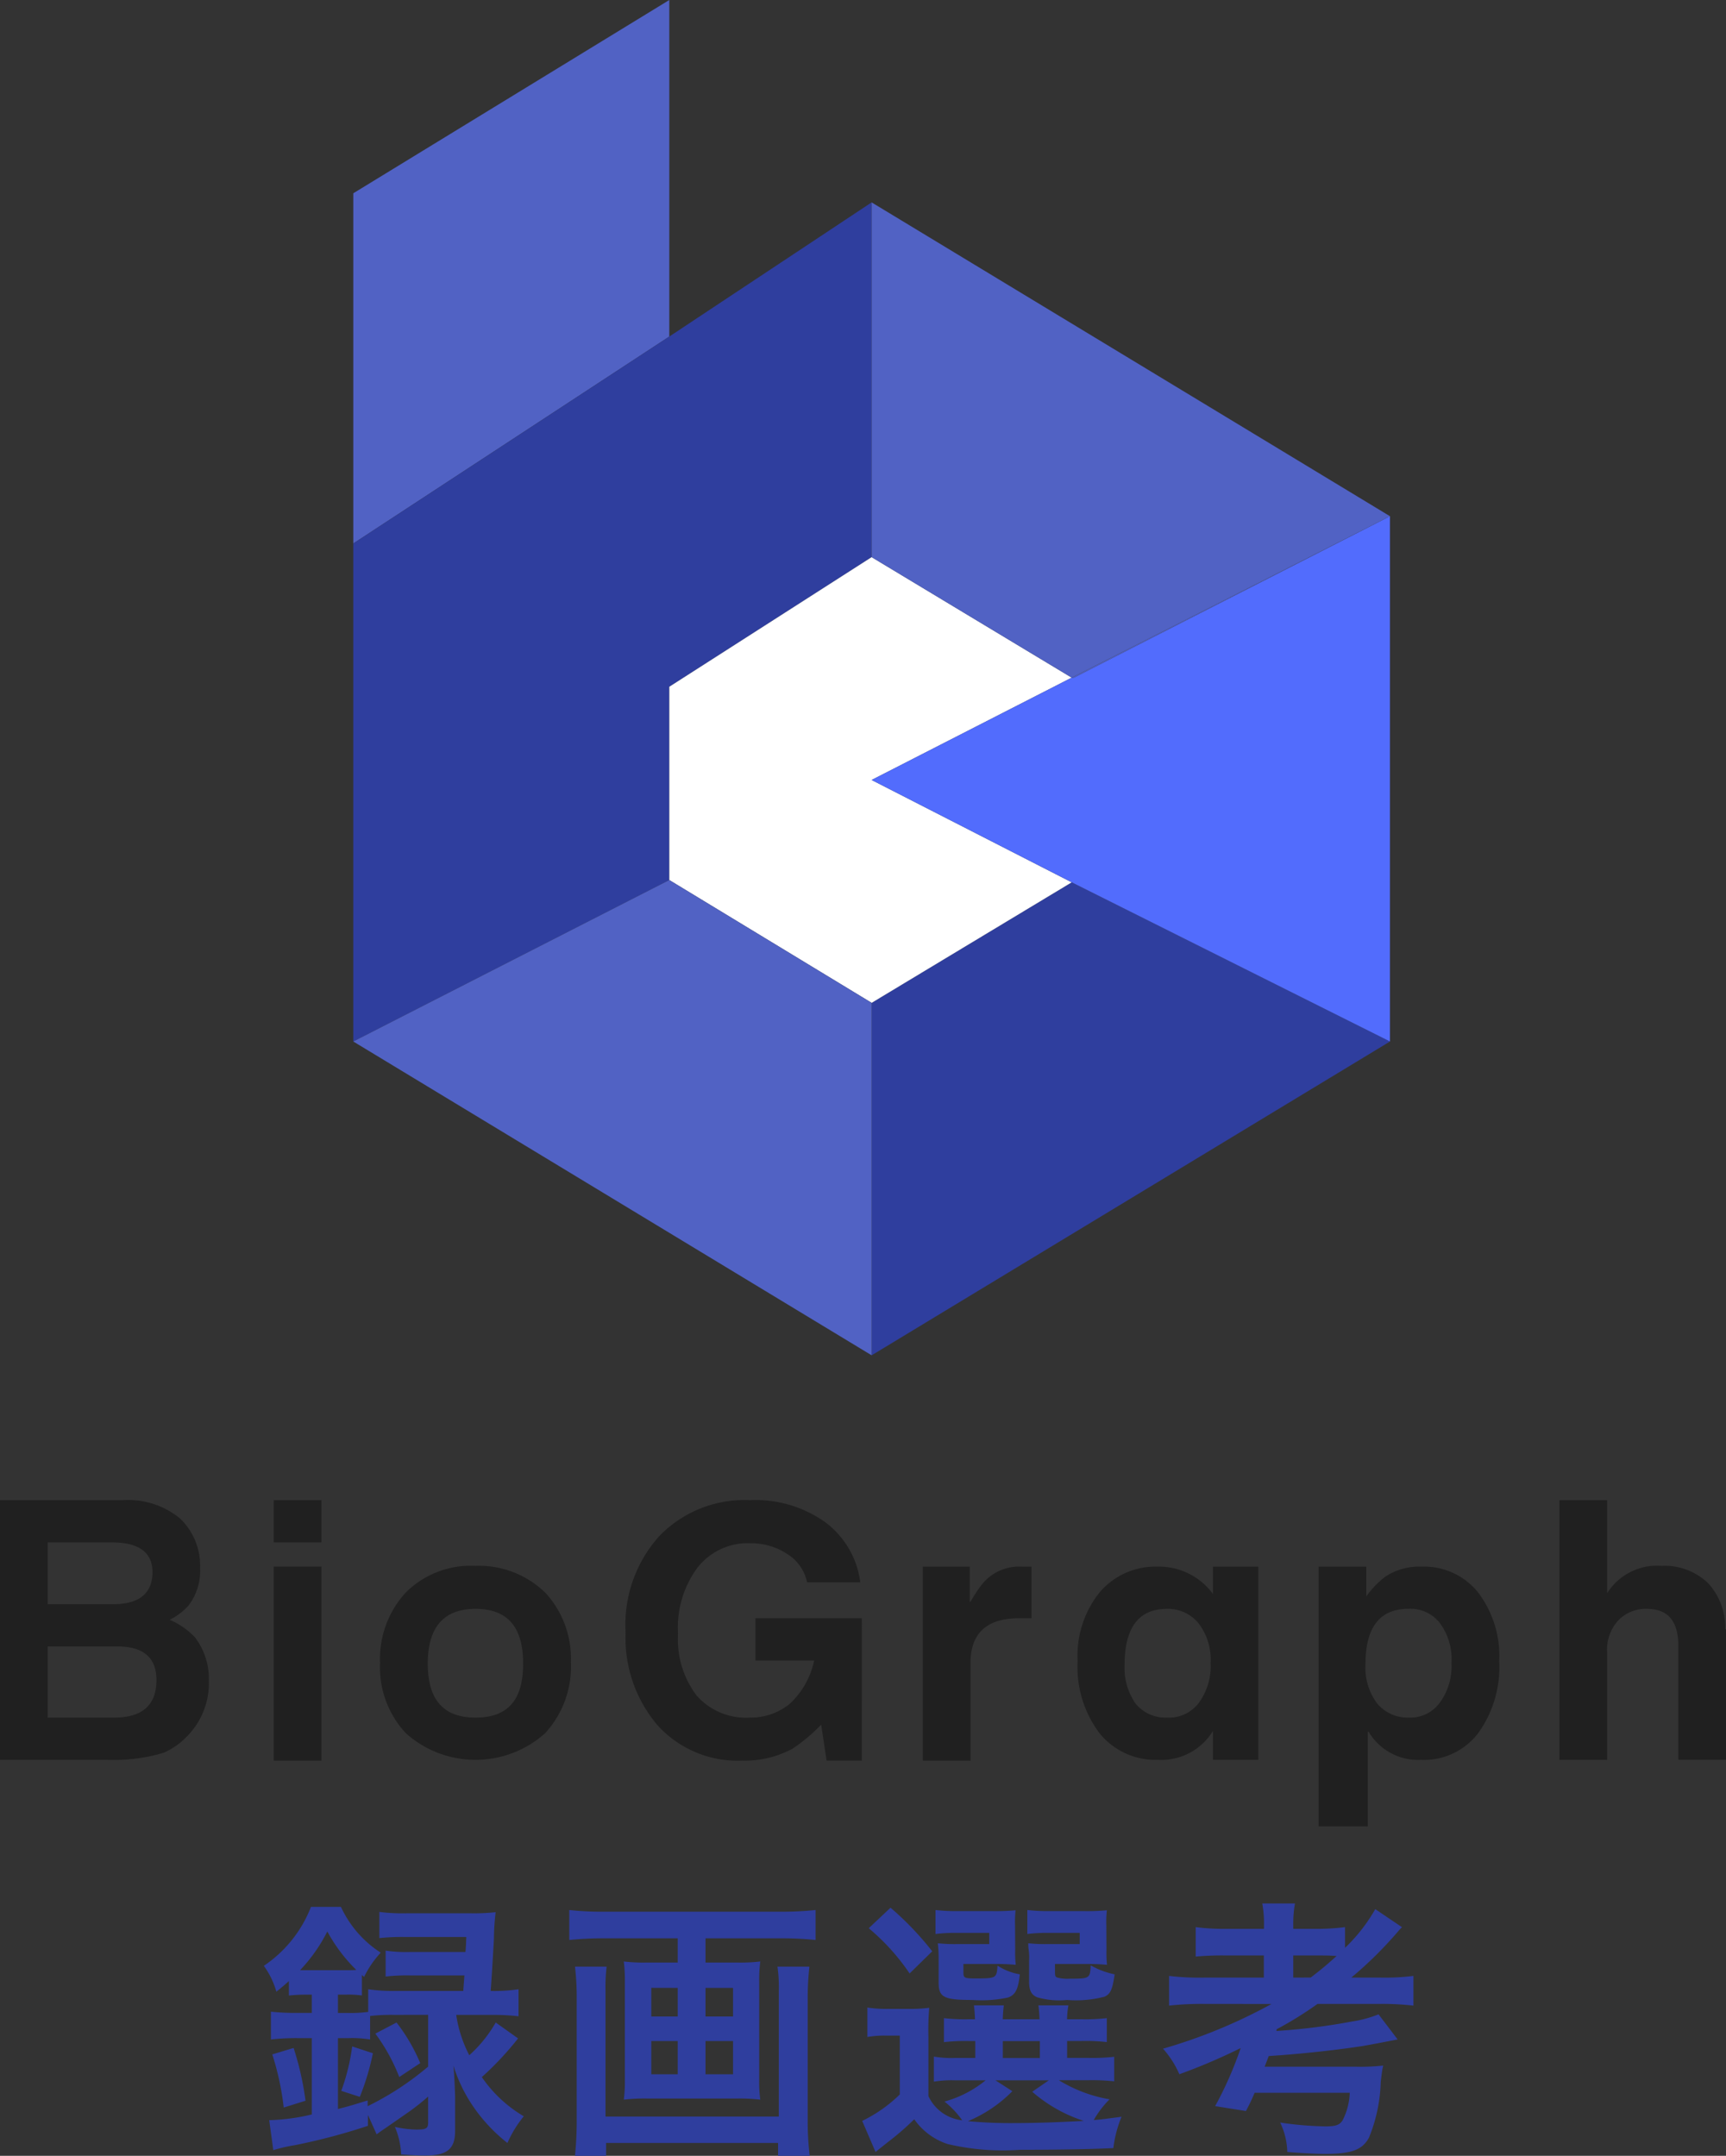
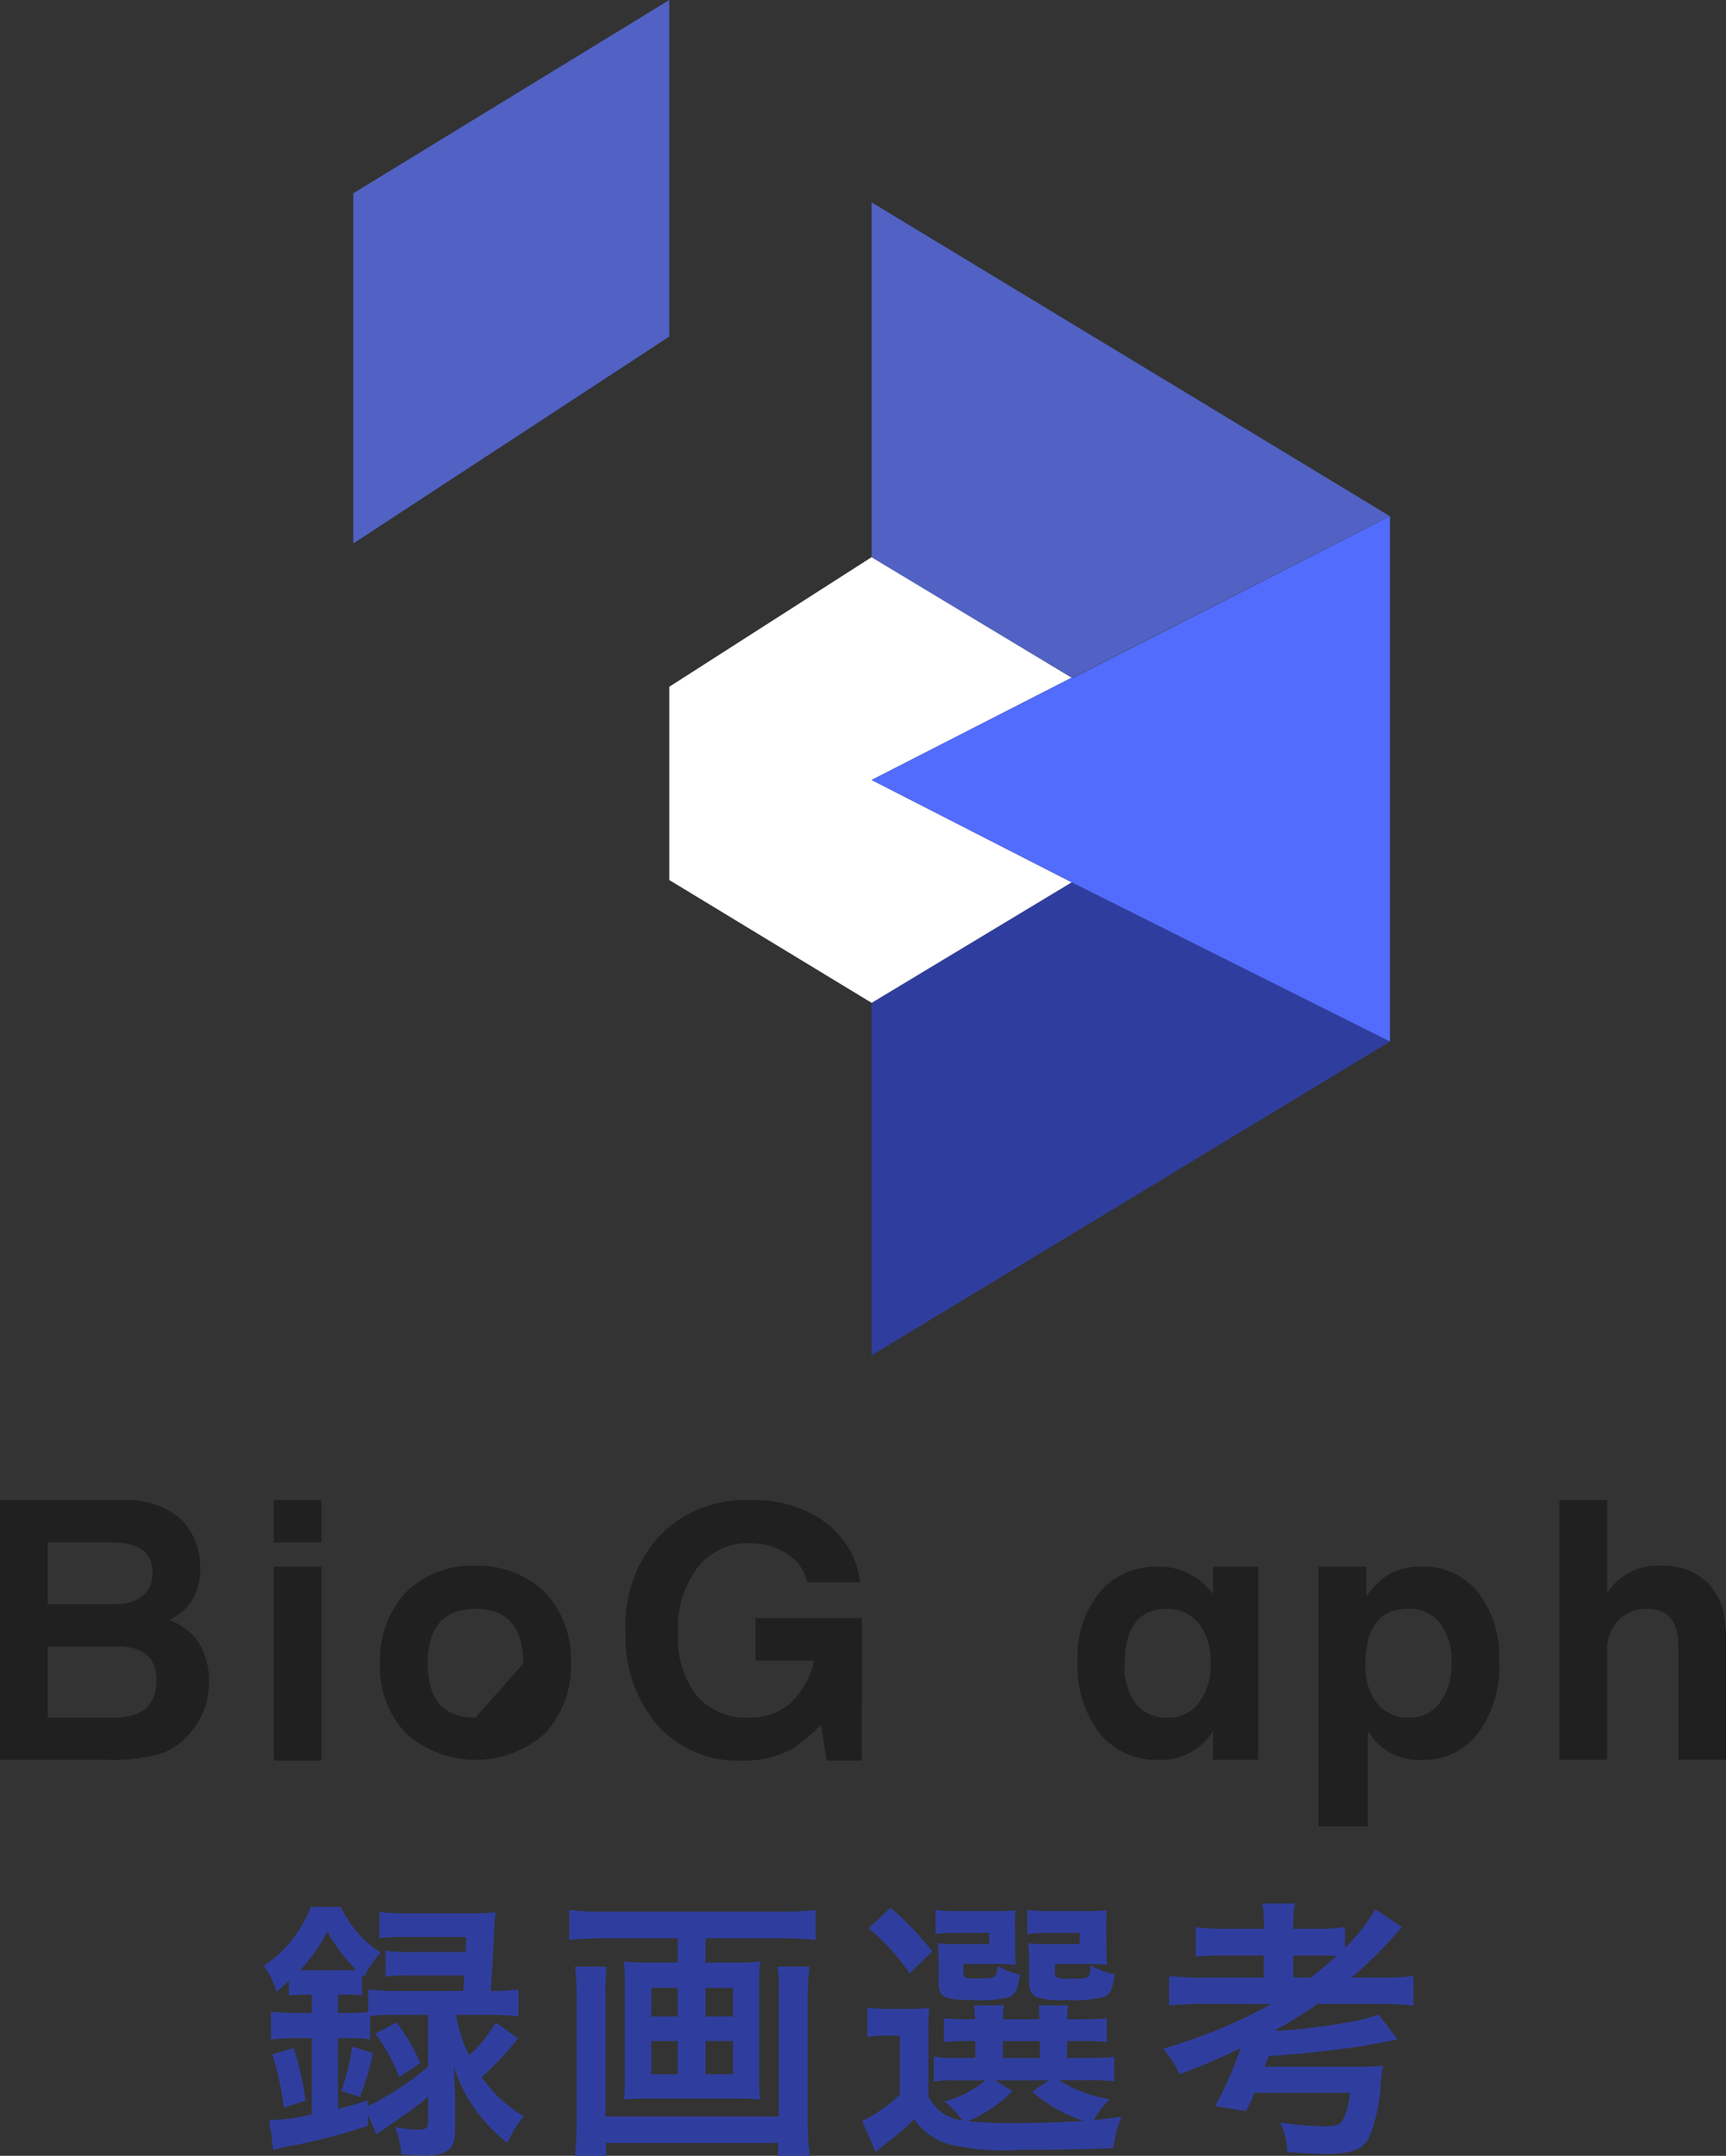
<svg xmlns="http://www.w3.org/2000/svg" width="101.35" height="126.554" viewBox="0 0 101.35 126.554">
  <rect x="0" y="0" width="101.35" height="126.554" fill="#333333" stroke="none" />
  <g id="グループ_192" data-name="グループ 192" transform="translate(-341.972 -21.806)">
    <g id="グループ_42" data-name="グループ 42" transform="translate(362.717 21.806)">
      <path id="パス_1" data-name="パス 1" d="M18.556,0,0,11.347V31.905L18.556,19.757Z" fill="#5162c4" />
      <path id="パス_2" data-name="パス 2" d="M22.8,45.875V66.567L53.237,48.145,34.548,38.8Z" transform="translate(7.636 12.996)" fill="#2f3e9e" />
-       <path id="パス_3" data-name="パス 3" d="M18.556,16.776,0,28.924V58.16l18.556-9.478V37.334l11.881-7.609V8.9Z" transform="translate(0 2.981)" fill="#2f3e9e" />
      <path id="パス_4" data-name="パス 4" d="M37.529,31.575,25.781,24.5,13.9,32.109V43.456l11.881,7.209L37.529,43.59,25.781,37.582Z" transform="translate(4.657 8.206)" fill="#fff" />
      <path id="パス_5" data-name="パス 5" d="M34.681,32.178h-.133L22.8,38.185l11.748,6.007,18.689,9.345V22.7Z" transform="translate(7.636 7.603)" fill="#526cfd" />
-       <path id="パス_6" data-name="パス 6" d="M18.556,38.7,0,48.178,30.437,66.6V45.909Z" transform="translate(0 12.962)" fill="#5162c4" />
      <path id="パス_7" data-name="パス 7" d="M34.548,36.8l18.689-9.478L22.8,8.9V29.725Z" transform="translate(7.636 2.981)" fill="#5162c4" />
      <path id="パス_8" data-name="パス 8" d="M31.734,32.178,50.289,22.7,31.6,32.178Z" transform="translate(10.585 7.603)" fill="#5162c4" />
    </g>
    <g id="グループ_1" data-name="グループ 1" transform="translate(341.972 109.871)">
      <path id="パス_9" data-name="パス 9" d="M72.1,30.666H68.2V26.487h4.087c1.515,0,2.3.643,2.3,1.975Q74.584,30.666,72.1,30.666Zm-.046-6.659H68.2V20.38h3.766c1.607,0,2.388.6,2.388,1.745C74.355,23.365,73.574,24.008,72.059,24.008Zm4.776,1.929a4.3,4.3,0,0,0-1.47-1.01,3.8,3.8,0,0,0,1.1-.827,3.333,3.333,0,0,0,.689-2.2,3.838,3.838,0,0,0-1.194-2.939A4.819,4.819,0,0,0,72.61,17.9H65.4V33.146h6.291A10.355,10.355,0,0,0,75,32.733a4.2,4.2,0,0,0,1.378-.964,4.431,4.431,0,0,0,1.286-3.26A4.016,4.016,0,0,0,76.835,25.936Z" transform="translate(-65.4 -17.9)" fill="#202020" fill-rule="evenodd" />
      <path id="パス_10" data-name="パス 10" d="M103.2,21.8h-2.8V33.192h2.8Zm0-3.9h-2.8v2.48h2.8Z" transform="translate(-84.327 -17.9)" fill="#202020" fill-rule="evenodd" />
-       <path id="パス_11" data-name="パス 11" d="M119.6,35.209c-1.883,0-2.8-1.056-2.8-3.169s.918-3.215,2.8-3.215,2.8,1.056,2.8,3.215S121.485,35.209,119.6,35.209Zm4.087-7.347A5.575,5.575,0,0,0,119.6,26.3a5.4,5.4,0,0,0-4.087,1.561A5.731,5.731,0,0,0,114,31.994a5.657,5.657,0,0,0,1.515,4.133,6.13,6.13,0,0,0,8.174,0,5.769,5.769,0,0,0,1.515-4.179A5.7,5.7,0,0,0,123.69,27.861Z" transform="translate(-91.682 -22.443)" fill="#202020" fill-rule="evenodd" />
+       <path id="パス_11" data-name="パス 11" d="M119.6,35.209c-1.883,0-2.8-1.056-2.8-3.169s.918-3.215,2.8-3.215,2.8,1.056,2.8,3.215Zm4.087-7.347A5.575,5.575,0,0,0,119.6,26.3a5.4,5.4,0,0,0-4.087,1.561A5.731,5.731,0,0,0,114,31.994a5.657,5.657,0,0,0,1.515,4.133,6.13,6.13,0,0,0,8.174,0,5.769,5.769,0,0,0,1.515-4.179A5.7,5.7,0,0,0,123.69,27.861Z" transform="translate(-91.682 -22.443)" fill="#202020" fill-rule="evenodd" />
      <path id="パス_12" data-name="パス 12" d="M159.268,24.834h-6.245v2.48h3.444A4.771,4.771,0,0,1,155,29.886a3.653,3.653,0,0,1-2.3.781,3.862,3.862,0,0,1-3.123-1.286,5.436,5.436,0,0,1-1.1-3.628,5.906,5.906,0,0,1,1.148-3.9,3.755,3.755,0,0,1,3.123-1.424,3.852,3.852,0,0,1,2.158.643,2.573,2.573,0,0,1,1.148,1.653h3.123a5.212,5.212,0,0,0-2.066-3.536A7.074,7.074,0,0,0,152.7,17.9a6.954,6.954,0,0,0-5.327,2.112,7.773,7.773,0,0,0-1.975,5.648,7.9,7.9,0,0,0,1.883,5.465,6.346,6.346,0,0,0,4.96,2.066,5.919,5.919,0,0,0,2.939-.689,9.877,9.877,0,0,0,1.7-1.424l.321,2.112h2.066Z" transform="translate(-108.662 -17.9)" fill="#202020" fill-rule="evenodd" />
-       <path id="パス_13" data-name="パス 13" d="M189.829,26.4h-.643a2.788,2.788,0,0,0-2.25.964,7.473,7.473,0,0,0-.735,1.1h-.046V26.4H183.4V37.789h2.8v-5.74c0-1.745.964-2.618,2.847-2.618h.735V26.4Z" transform="translate(-129.212 -22.497)" fill="#202020" fill-rule="evenodd" />
      <path id="パス_14" data-name="パス 14" d="M210.318,34.39a2.191,2.191,0,0,1-1.883.873,2.249,2.249,0,0,1-1.837-.827,3.641,3.641,0,0,1-.643-2.25q0-3.306,2.48-3.306a2.306,2.306,0,0,1,1.883.873,3.512,3.512,0,0,1,.689,2.3A3.647,3.647,0,0,1,210.318,34.39Zm3.49-7.99h-2.663v1.607a3.921,3.921,0,0,0-3.26-1.607,4.3,4.3,0,0,0-3.4,1.515,5.931,5.931,0,0,0-1.286,4.041,6.445,6.445,0,0,0,1.286,4.225,4.23,4.23,0,0,0,3.444,1.561,3.546,3.546,0,0,0,3.215-1.7v1.7h2.663Z" transform="translate(-139.92 -22.497)" fill="#202020" fill-rule="evenodd" />
      <path id="パス_15" data-name="パス 15" d="M241.118,34.39a2.136,2.136,0,0,1-1.791.873,2.341,2.341,0,0,1-1.883-.827,3.512,3.512,0,0,1-.689-2.3c0-2.158.827-3.26,2.526-3.26a2.19,2.19,0,0,1,1.837.827,3.562,3.562,0,0,1,.689,2.342A3.648,3.648,0,0,1,241.118,34.39Zm2.25-6.475a4.056,4.056,0,0,0-3.306-1.515,3.622,3.622,0,0,0-2.158.6,5.307,5.307,0,0,0-1.1,1.148V26.4H234V41.646h2.893V36.09h.046a3.378,3.378,0,0,0,3.077,1.653,4,4,0,0,0,3.352-1.561,6.61,6.61,0,0,0,1.24-4.225A6.158,6.158,0,0,0,243.368,27.915Z" transform="translate(-156.576 -22.497)" fill="#202020" fill-rule="evenodd" />
      <path id="パス_16" data-name="パス 16" d="M274.536,25.477a3.866,3.866,0,0,0-1.01-2.709,3.672,3.672,0,0,0-2.709-1.01,3.464,3.464,0,0,0-3.215,1.607h0V17.9h-2.8V33.146h2.8V26.855a2.544,2.544,0,0,1,.643-1.883,2.215,2.215,0,0,1,1.7-.689c1.24,0,1.837.735,1.837,2.158v6.7h2.8V25.477Z" transform="translate(-173.232 -17.9)" fill="#202020" fill-rule="evenodd" />
    </g>
    <path id="パス_4402" data-name="パス 4402" d="M6.1-2.1a14.54,14.54,0,0,0,.768-2.56l-1.216-.4a12.183,12.183,0,0,1-.64,2.608Zm.912-3.712A10.778,10.778,0,0,1,8.416-3.264L9.648-4.08A10.418,10.418,0,0,0,8.256-6.464ZM3.28-8.1v1.072H2.464A13.593,13.593,0,0,1,.88-7.1v1.632a13.088,13.088,0,0,1,1.568-.08H3.28v4.48a11.844,11.844,0,0,1-2.5.336l.24,1.76A9.656,9.656,0,0,1,2.288.736,35.848,35.848,0,0,0,6.576-.4v-.64L7.088.1C7.36-.1,7.36-.1,7.616-.272,8.7-1.024,8.7-1.024,8.976-1.216a13.628,13.628,0,0,0,1.136-.9v1.52c0,.352-.112.416-.7.416A6.277,6.277,0,0,1,8.16-.336,4.625,4.625,0,0,1,8.528,1.28c.624.048,1.056.064,1.408.064,1.3,0,1.76-.384,1.76-1.456V-2.16q-.048-1.3-.1-1.776a8.941,8.941,0,0,0,1.216,2.48A9.762,9.762,0,0,0,14.768.608a6.751,6.751,0,0,1,.96-1.568,7.769,7.769,0,0,1-2.464-2.3,17.883,17.883,0,0,0,2.128-2.272L14.08-6.464a7.727,7.727,0,0,1-1.552,1.92,7.545,7.545,0,0,1-.768-2.368H13.9a13.635,13.635,0,0,1,1.52.08V-8.416a9.9,9.9,0,0,1-1.536.1h-.1c.064-.832.144-2.24.192-3.072a13.543,13.543,0,0,1,.1-1.552,11.891,11.891,0,0,1-1.472.064H8.848a10.878,10.878,0,0,1-1.6-.08v1.536a12.6,12.6,0,0,1,1.52-.064h3.584c-.016.432-.016.48-.048.88H9.072a8.261,8.261,0,0,1-1.456-.08v1.52a11.126,11.126,0,0,1,1.456-.064H12.24c-.016.272-.032.432-.064.912H8.128a10.336,10.336,0,0,1-1.536-.1v1.328a7.377,7.377,0,0,1-1.136.064h-.64V-8.1H5.28a5.618,5.618,0,0,1,.944.048v-1.2l.128.112a5.773,5.773,0,0,1,.976-1.424,6.389,6.389,0,0,1-2.336-2.688H3.232A7.391,7.391,0,0,1,.464-9.792,4.794,4.794,0,0,1,1.2-8.272c.336-.272.432-.352.736-.624v.848A9.325,9.325,0,0,1,2.88-8.1Zm6.832,1.184v3.04A17.108,17.108,0,0,1,6.56-1.552v-.336c-.848.256-1.136.352-1.744.5v-4.16h.64a6.566,6.566,0,0,1,1.248.08V-6.848a11.364,11.364,0,0,1,1.424-.064ZM2.592-9.536a9.535,9.535,0,0,0,1.6-2.272,9.47,9.47,0,0,0,1.7,2.256c-.208.016-.3.016-.592.016h-2.7Zm.32,7.664a17.223,17.223,0,0,0-.7-3.1L.96-4.592a16.106,16.106,0,0,1,.672,3.12Zm21.856-9.536v1.424H22.912a9.778,9.778,0,0,1-1.312-.064,8.9,8.9,0,0,1,.064,1.2V-3.12A7.936,7.936,0,0,1,21.6-1.936,10.545,10.545,0,0,1,23.04-2h5.168a10.308,10.308,0,0,1,1.408.064,7.536,7.536,0,0,1-.064-1.184V-8.848a8.455,8.455,0,0,1,.064-1.2,9.778,9.778,0,0,1-1.312.064H26.4v-1.424h4.512a18.76,18.76,0,0,1,1.952.1v-1.76a18.853,18.853,0,0,1-1.968.1H20.336a17.382,17.382,0,0,1-1.936-.1v1.76a19.3,19.3,0,0,1,1.968-.1Zm0,2.912v1.68H23.216V-8.5Zm1.632,0h1.616v1.68H26.4Zm-1.632,3.12v1.952H23.216V-5.376Zm1.632,0h1.616v1.952H26.4Zm4.224-4.368a8.225,8.225,0,0,1,.08,1.392V-.944H20.528V-8.32a10.277,10.277,0,0,1,.064-1.424H18.736a15.656,15.656,0,0,1,.1,1.776v7.2a20.982,20.982,0,0,1-.1,2.128H20.56V.608h10.1V1.36h1.856A17.377,17.377,0,0,1,32.4-.784V-7.952a16.809,16.809,0,0,1,.1-1.792ZM39.488-5.6a15.718,15.718,0,0,1,.048-1.728,8.6,8.6,0,0,1-1.2.064H37.184a7.265,7.265,0,0,1-1.28-.08v1.728a5.937,5.937,0,0,1,1.072-.08h.832V-2.24A8.406,8.406,0,0,1,35.6-.688l.784,1.824c.272-.224.4-.32.72-.576A16.28,16.28,0,0,0,38.656-.784,3.851,3.851,0,0,0,40.624.672a14.1,14.1,0,0,0,4.224.336c2.048,0,4.1-.032,5.5-.1a7.046,7.046,0,0,1,.48-1.84c-1.2.16-1.2.16-1.632.192a5.845,5.845,0,0,1,.928-1.216,8.39,8.39,0,0,1-2.976-1.12h1.712a11.747,11.747,0,0,1,1.536.064v-1.44a11.282,11.282,0,0,1-1.536.064H47.632v-.992h.832a11.339,11.339,0,0,1,1.5.064V-6.72a10.758,10.758,0,0,1-1.488.064h-.848a5.406,5.406,0,0,1,.08-.816h-1.76c.032.272.048.432.064.816h-2.16c.016-.352.032-.56.064-.816H42.16c.032.272.048.432.064.816h-.336A10.462,10.462,0,0,1,40.4-6.72v1.408a10.909,10.909,0,0,1,1.488-.064h.352v.992h-1.2a6.086,6.086,0,0,1-1.232-.08v1.472a6.382,6.382,0,0,1,1.232-.08h1.808a6.556,6.556,0,0,1-2.416,1.248,5.345,5.345,0,0,1,1.04,1.1,2.47,2.47,0,0,1-1.984-1.424Zm3.936,2.528H46.56l-.976.672A8.685,8.685,0,0,0,48.608-.688c-1.456.08-2.864.128-4.032.128a27.36,27.36,0,0,1-2.768-.112,7.957,7.957,0,0,0,2.608-1.76Zm.432-2.3h2.176v.992H43.856Zm.72-6.8a5.735,5.735,0,0,1,.032-.88,12.809,12.809,0,0,1-1.408.048H41.216a10.246,10.246,0,0,1-1.312-.064v1.408a9.079,9.079,0,0,1,1.3-.064h1.856v.656h-1.9a9.3,9.3,0,0,1-1.12-.048,7.673,7.673,0,0,1,.048.944v1.36c0,.864.3,1.024,1.968,1.024a7.445,7.445,0,0,0,2.112-.144c.432-.16.592-.48.688-1.36a3.518,3.518,0,0,1-1.312-.512c-.048.736-.064.752-1.312.752-.64,0-.688-.032-.688-.368V-9.9h2.048c.384,0,.624.016,1.024.048a6.332,6.332,0,0,1-.032-.864Zm5.36,0a5.975,5.975,0,0,1,.032-.88,12.809,12.809,0,0,1-1.408.048H46.608a10.407,10.407,0,0,1-1.312-.064v1.408a9.079,9.079,0,0,1,1.3-.064h1.776v.656h-1.92a9.173,9.173,0,0,1-1.1-.048,2.478,2.478,0,0,0,.016.336,2.956,2.956,0,0,1,.032.688v1.232c0,.5.128.768.464.912a4.565,4.565,0,0,0,1.76.16,6.6,6.6,0,0,0,2.208-.192c.352-.16.464-.432.592-1.312a4.761,4.761,0,0,1-1.408-.528c-.032.768-.064.784-1.216.784a2.377,2.377,0,0,1-.736-.064c-.128-.048-.144-.1-.144-.32V-9.9h2.032c.384,0,.624.016,1.024.048a6.457,6.457,0,0,1-.032-.864ZM35.984-12a12.846,12.846,0,0,1,2.4,2.656l1.328-1.3a17.842,17.842,0,0,0-2.448-2.56ZM59.632-7.552a30.933,30.933,0,0,1-6.368,2.624,5.613,5.613,0,0,1,.96,1.5,34.683,34.683,0,0,0,3.6-1.536,21.391,21.391,0,0,1-1.5,3.408l1.808.288a11.657,11.657,0,0,0,.512-1.072h5.584A3.836,3.836,0,0,1,63.808-.72c-.176.272-.4.352-.992.352a19.57,19.57,0,0,1-2.672-.224,4.225,4.225,0,0,1,.416,1.728c.784.064,1.728.112,2.192.112,1.6,0,2.224-.24,2.608-.96a9.292,9.292,0,0,0,.688-3.264c.032-.272.08-.656.1-.752.032-.144.032-.144.048-.208a12.32,12.32,0,0,1-1.664.064h-5.3q.216-.552.24-.624c1.584-.1,3.6-.3,5.44-.576.32-.048,1.9-.352,2.128-.4L65.92-6.944a6.83,6.83,0,0,1-1.536.416,36.5,36.5,0,0,1-4.464.56l.016-.1a21.252,21.252,0,0,0,2.4-1.488h3.68a16.129,16.129,0,0,1,1.952.1V-9.2a13.5,13.5,0,0,1-1.936.1H64.32a23.061,23.061,0,0,0,2.752-2.72c.112-.128.128-.144.224-.24L65.728-13.12a9.967,9.967,0,0,1-1.776,2.272v-1.216a12.817,12.817,0,0,1-1.808.1H60.912v-.176a6.865,6.865,0,0,1,.1-1.312h-1.92a6.458,6.458,0,0,1,.1,1.312v.176H56.992a12.662,12.662,0,0,1-1.808-.1v1.728a17.1,17.1,0,0,1,1.808-.064h2.192v1.3h-3.5a15.033,15.033,0,0,1-2.064-.1v1.744a17.646,17.646,0,0,1,2.064-.1ZM60.912-9.1v-1.3H62.32c.544,0,.736,0,1.136.032-.48.432-.848.752-1.52,1.264Z" transform="translate(357 147)" fill="#2f3e9e" />
  </g>
</svg>